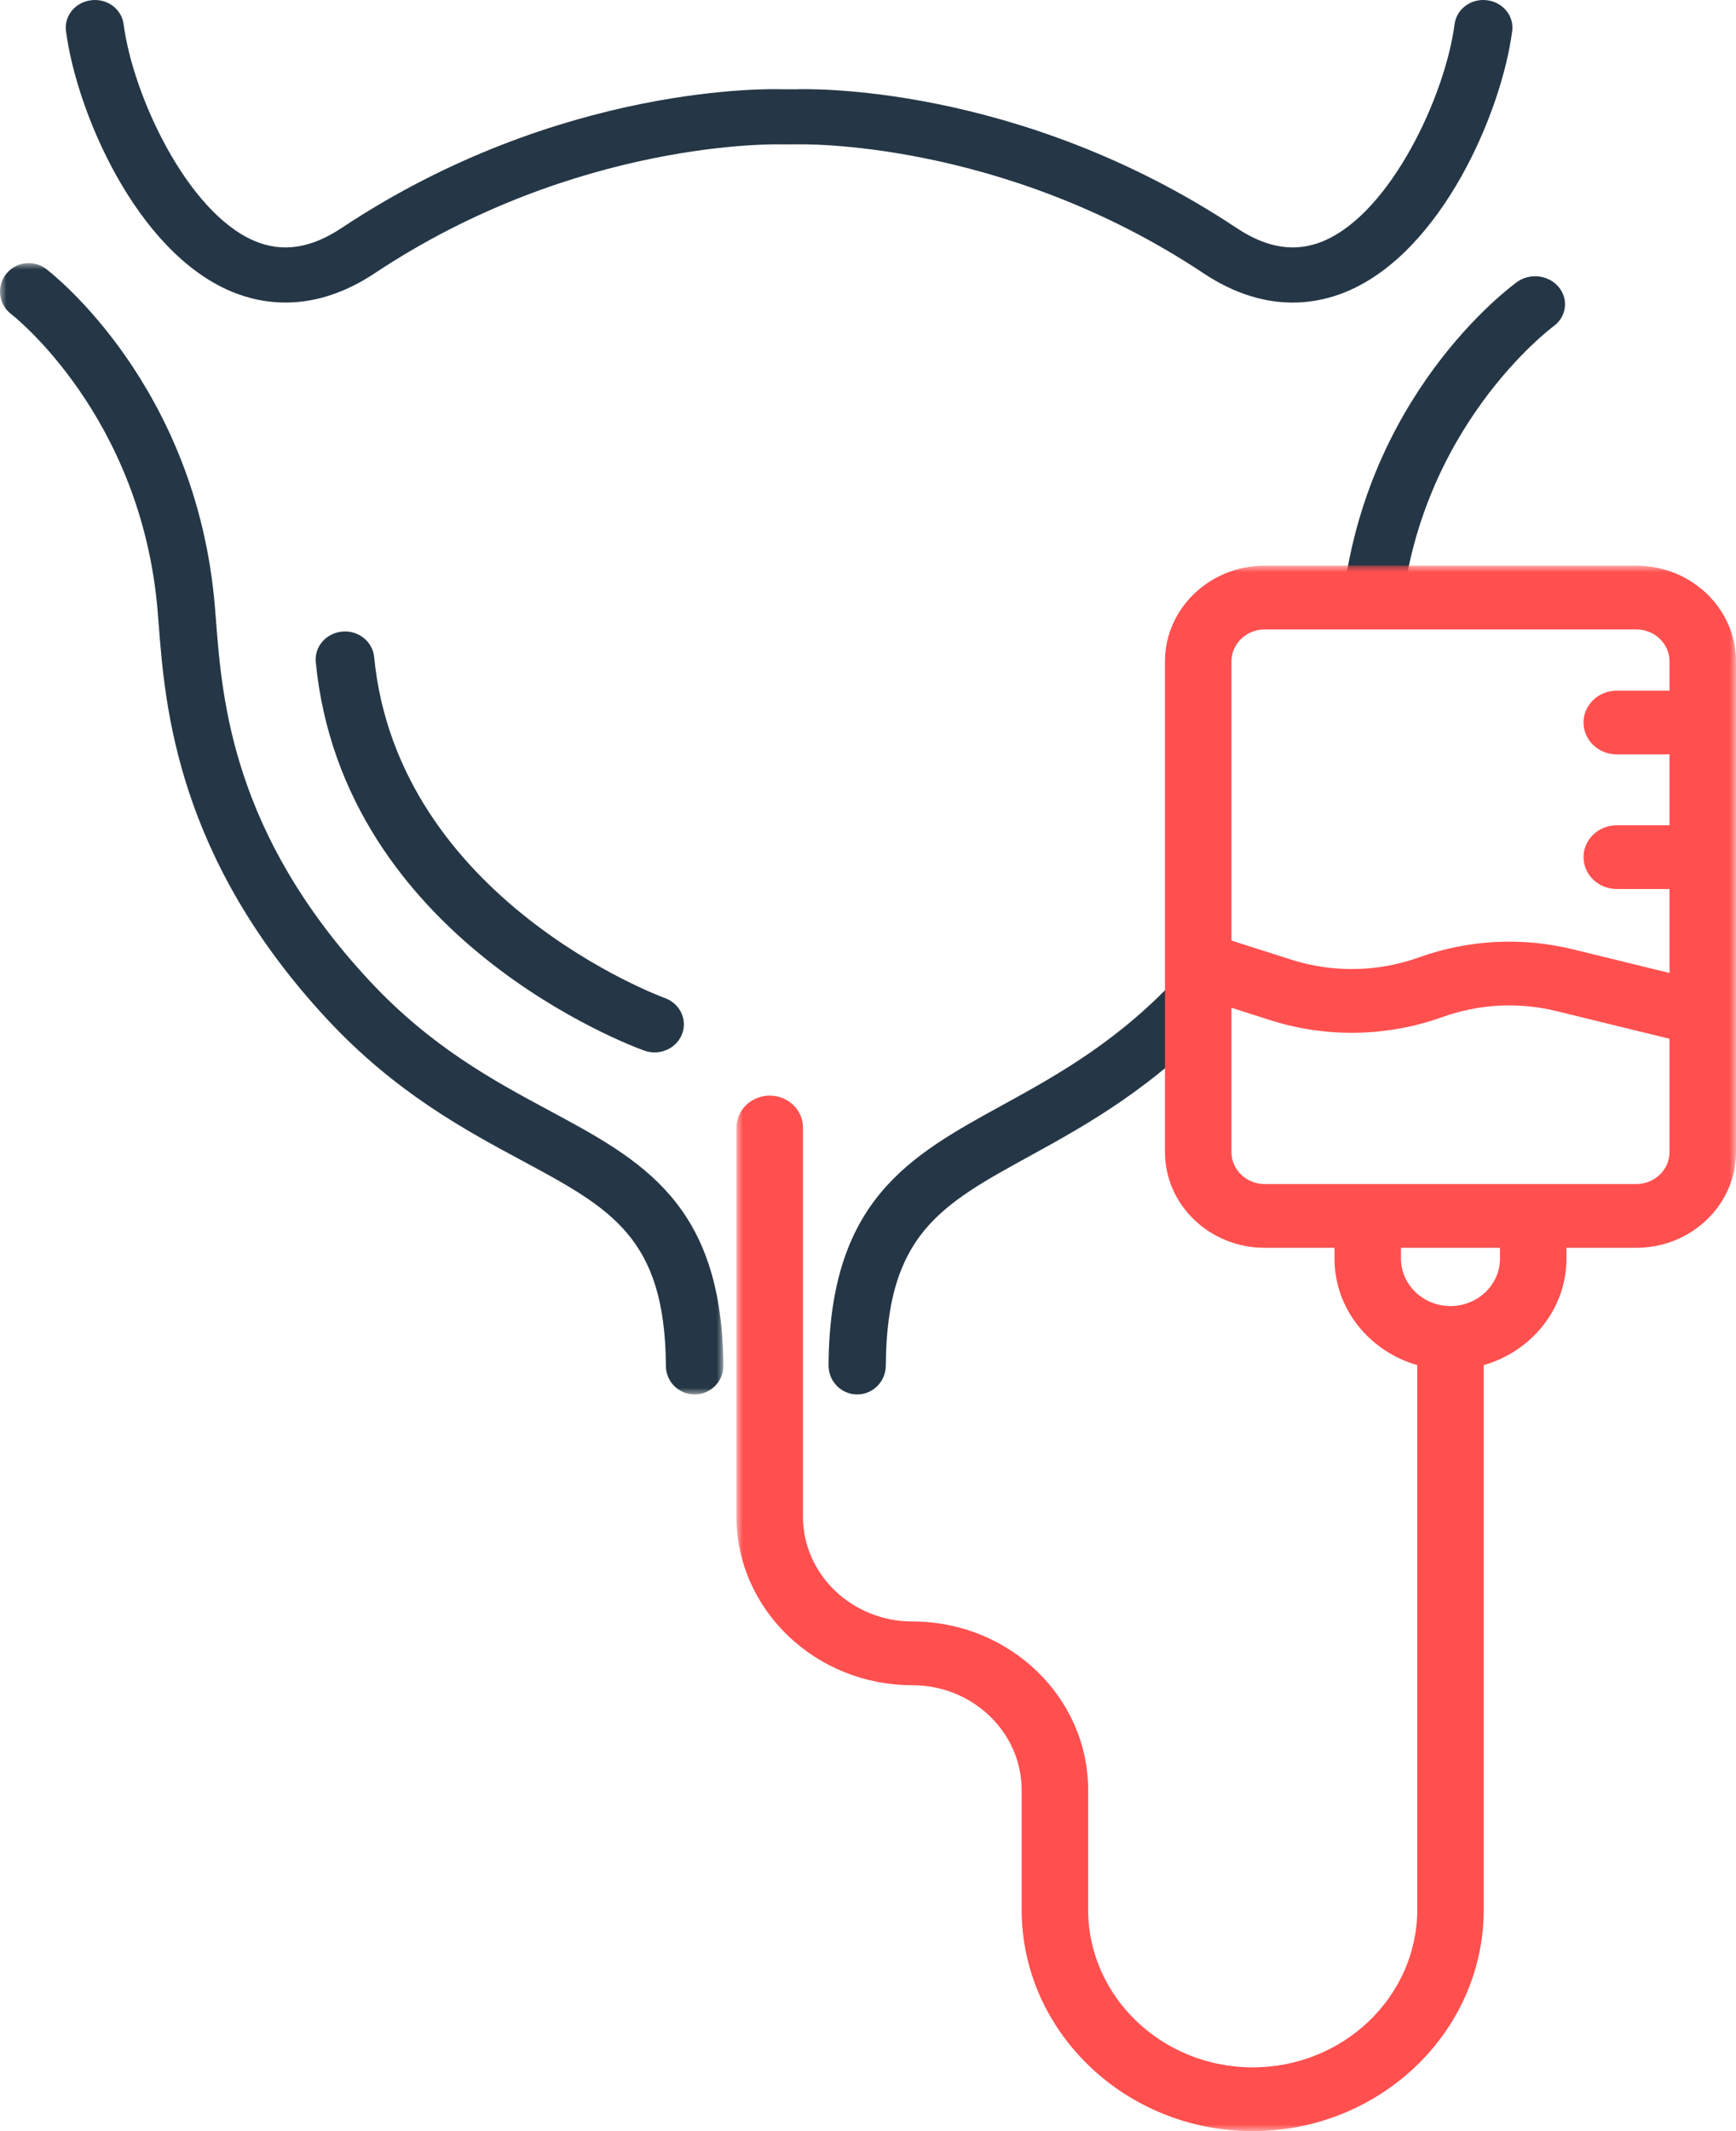
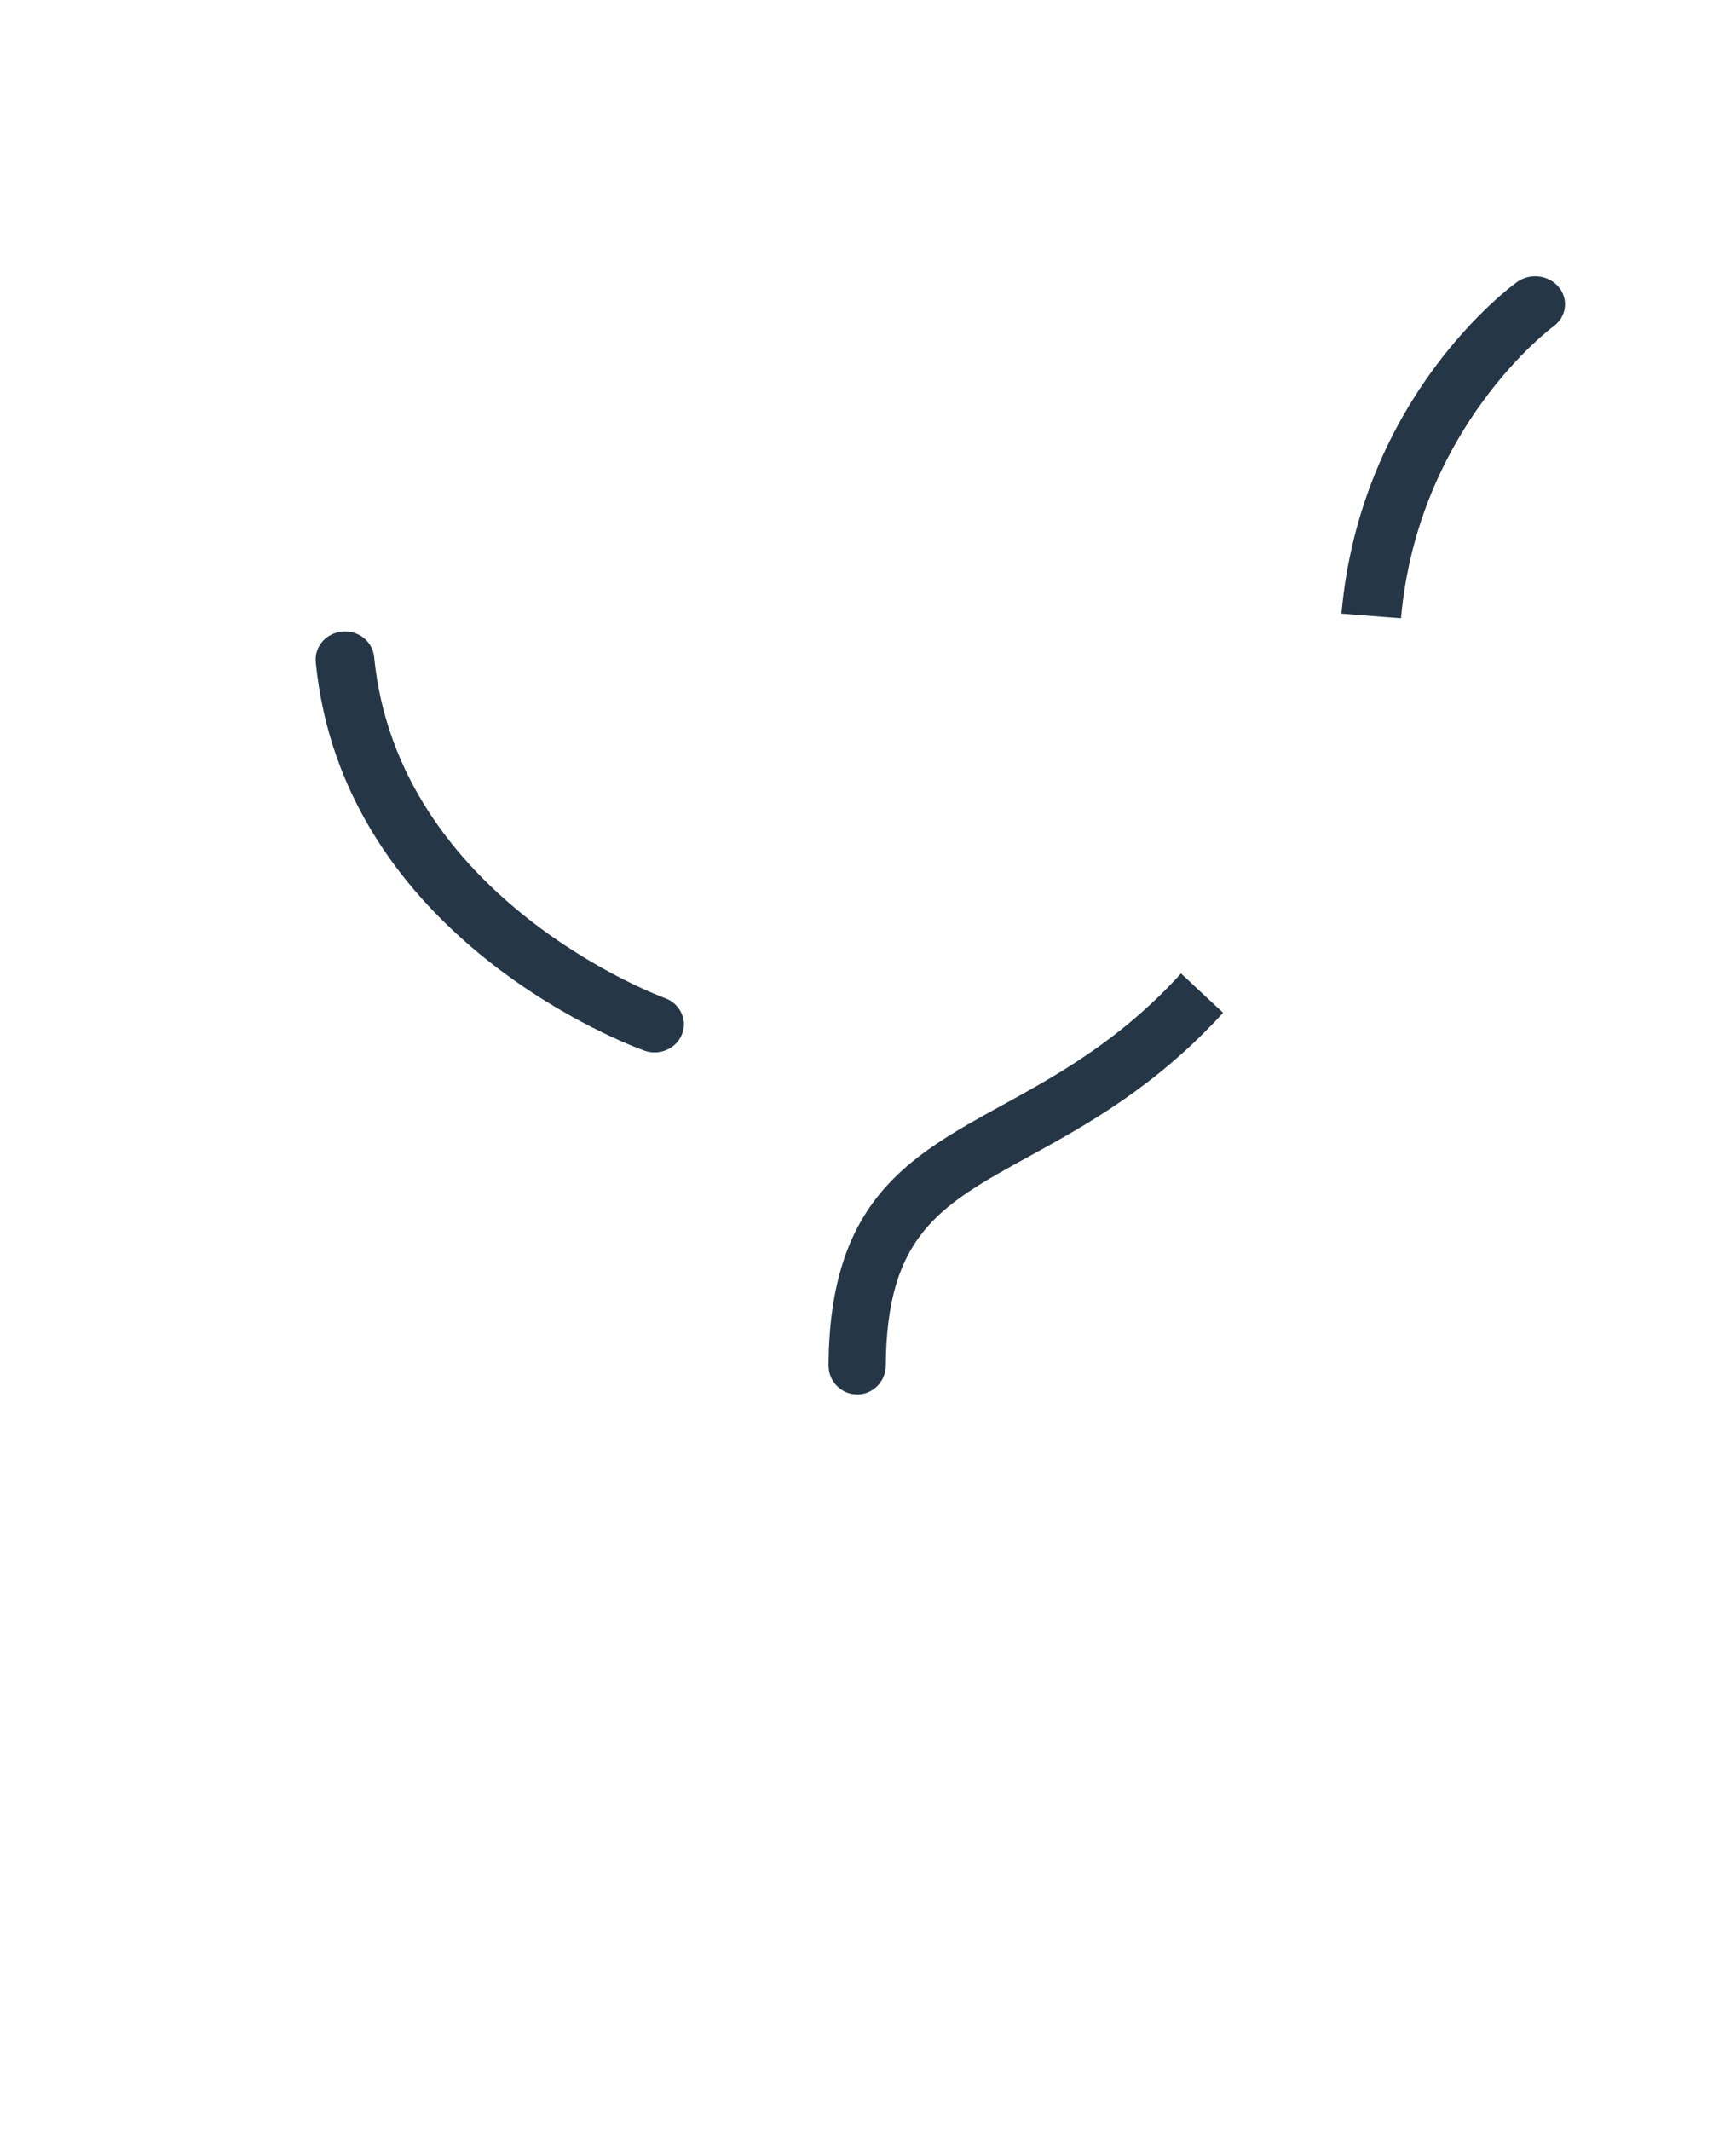
<svg xmlns="http://www.w3.org/2000/svg" xmlns:xlink="http://www.w3.org/1999/xlink" width="132px" height="162px" viewBox="0 0 132 162" version="1.1">
  <title>Group 10</title>
  <defs>
-     <polygon id="path-1" points="0 0 76 0 76 119 0 119" />
    <polygon id="path-3" points="0 0 55 0 55 86 0 86" />
  </defs>
  <g id="NDO-Patientenwebsite" stroke="none" stroke-width="1" fill="none" fill-rule="evenodd">
    <g id="Herausforderungen" transform="translate(-103, -3218)">
      <g id="Group-10" transform="translate(103, 3218)">
        <path d="M89.801,74 C85.145,79.105 80.394,81.714 76.203,84.016 C69.16,87.884 63.076,91.225 63,103.783 C62.992,105 63.961,105.992 65.163,106 L65.177,106 C66.372,106 67.346,105.022 67.353,103.811 C67.414,93.855 71.503,91.61 78.279,87.888 C82.545,85.545 87.855,82.63 93,76.988" id="Fill-1" fill="#253746" />
        <path d="M106.528,47 C107.811,32.513 117.956,24.928 118.117,24.81 C119.109,24.093 119.293,22.761 118.528,21.83 C117.763,20.901 116.336,20.723 115.343,21.442 C114.858,21.791 103.46,30.176 102,46.648" id="Fill-3" fill="#253746" />
        <g id="Group-6" transform="translate(5, 0)">
-           <path d="M93.291,23 C94.914,23 96.319,22.619 97.433,22.149 C104.629,19.114 109.176,8.543 109.983,2.355 C110.133,1.206 109.273,0.16 108.064,0.018 C106.85,-0.135 105.75,0.691 105.601,1.839 C104.893,7.266 100.76,16.16 95.639,18.32 C93.528,19.21 91.37,18.888 89.04,17.34 C72.404,6.281 56.166,6.761 55.564,6.785 L54.525,6.787 C53.841,6.759 37.592,6.281 20.96,17.34 C18.626,18.888 16.469,19.21 14.361,18.32 C9.24,16.16 5.107,7.266 4.399,1.839 C4.249,0.691 3.155,-0.135 1.936,0.018 C0.726,0.16 -0.133,1.206 0.017,2.355 C0.823,8.543 5.371,19.114 12.567,22.149 C15.036,23.189 18.939,23.797 23.493,20.771 C38.854,10.56 54.194,10.967 54.436,10.975 L55.648,10.973 C55.805,10.972 71.147,10.559 86.507,20.771 C89.008,22.433 91.312,23 93.291,23" id="Fill-5" fill="#253746" />
          <g id="Group-14" transform="translate(51, 43)">
            <mask id="mask-2" fill="white">
              <use xlink:href="#path-1" />
            </mask>
            <g id="Clip-13" />
-             <path d="M68.416,4.847 C69.81,4.847 70.944,5.934 70.944,7.27 L70.944,9.5 L66.934,9.5 C65.538,9.5 64.406,10.585 64.406,11.923 C64.406,13.261 65.538,14.346 66.934,14.346 L70.944,14.346 L70.944,19.733 L66.934,19.733 C65.538,19.733 64.406,20.818 64.406,22.156 C64.406,23.494 65.538,24.579 66.934,24.579 L70.944,24.579 L70.944,30.961 L63.612,29.167 C59.712,28.212 55.658,28.424 51.887,29.779 C48.78,30.896 45.335,30.957 42.187,29.951 L37.637,28.497 L37.637,7.27 C37.637,5.934 38.771,4.847 40.165,4.847 L68.416,4.847 Z M37.637,33.606 L40.588,34.549 C44.831,35.905 49.473,35.823 53.662,34.317 C56.459,33.312 59.467,33.155 62.361,33.863 L70.944,35.964 L70.944,44.584 C70.944,45.92 69.81,47.007 68.416,47.007 L40.165,47.007 C38.771,47.007 37.637,45.92 37.637,44.584 L37.637,33.606 Z M50.526,51.854 L58.055,51.854 L58.055,52.672 C58.055,54.662 56.367,56.281 54.291,56.281 C52.215,56.281 50.526,54.662 50.526,52.672 L50.526,51.854 Z M51.763,0 L40.165,0 C35.983,0 32.581,3.261 32.581,7.27 L32.581,30.193 C32.581,30.196 32.581,30.2 32.581,30.203 L32.581,44.584 C32.581,48.593 35.983,51.854 40.165,51.854 L45.47,51.854 L45.47,52.672 C45.47,56.492 48.127,59.727 51.763,60.772 L51.763,102.16 C51.763,108.773 46.15,114.153 39.251,114.153 C32.352,114.153 26.739,108.773 26.739,102.16 L26.739,93.073 C26.739,86.006 20.742,80.257 13.37,80.257 C8.785,80.257 5.056,76.682 5.056,72.288 L5.056,42.708 C5.056,41.37 3.924,40.285 2.528,40.285 C1.132,40.285 0,41.37 0,42.708 L0,72.288 C0,79.354 5.998,85.104 13.37,85.104 C17.954,85.104 21.683,88.679 21.683,93.073 L21.683,102.16 C21.683,111.445 29.564,119 39.251,119 C48.938,119 56.819,111.445 56.819,102.16 L56.819,60.771 C60.454,59.727 63.111,56.492 63.111,52.672 L63.111,51.854 L68.416,51.854 C72.598,51.854 76,48.593 76,44.584 L76,7.27 C76,3.261 72.598,0 68.416,0 L56.819,0 L51.763,0 Z" id="Fill-12" fill="#FF504F" mask="url(#mask-2)" />
          </g>
        </g>
        <g id="Group-9" transform="translate(0, 20)">
          <mask id="mask-4" fill="white">
            <use xlink:href="#path-3" />
          </mask>
          <g id="Clip-8" />
-           <path d="M41.757,64.415 C37.554,62.155 32.789,59.593 28.119,54.581 C17.679,43.378 16.893,33.232 16.424,27.17 L16.337,26.089 C14.935,9.333 3.98,0.804 3.515,0.449 C2.559,-0.281 1.189,-0.101 0.453,0.845 C-0.282,1.792 -0.103,3.15 0.852,3.878 C0.951,3.954 10.741,11.575 11.986,26.447 L12.07,27.501 C12.55,33.69 13.442,45.208 24.91,57.515 C30.071,63.054 35.396,65.917 39.675,68.217 C46.471,71.871 50.573,74.076 50.634,83.851 C50.641,85.04 51.618,86 52.817,86 L52.831,86 C54.036,85.993 55.007,85.018 55,83.824 C54.923,71.493 48.821,68.213 41.757,64.415" id="Fill-7" fill="#253746" mask="url(#mask-4)" />
        </g>
        <path d="M49.77,80 C50.673,80 51.523,79.471 51.858,78.614 C52.29,77.51 51.704,76.28 50.552,75.868 C50.348,75.795 30.248,68.39 28.448,49.936 C28.333,48.765 27.239,47.893 26.022,48.011 C24.796,48.12 23.895,49.16 24.01,50.332 C26.066,71.42 48.054,79.529 48.989,79.864 C49.247,79.956 49.51,80 49.77,80 Z" id="Fill-10" fill="#253746" />
      </g>
    </g>
  </g>
</svg>